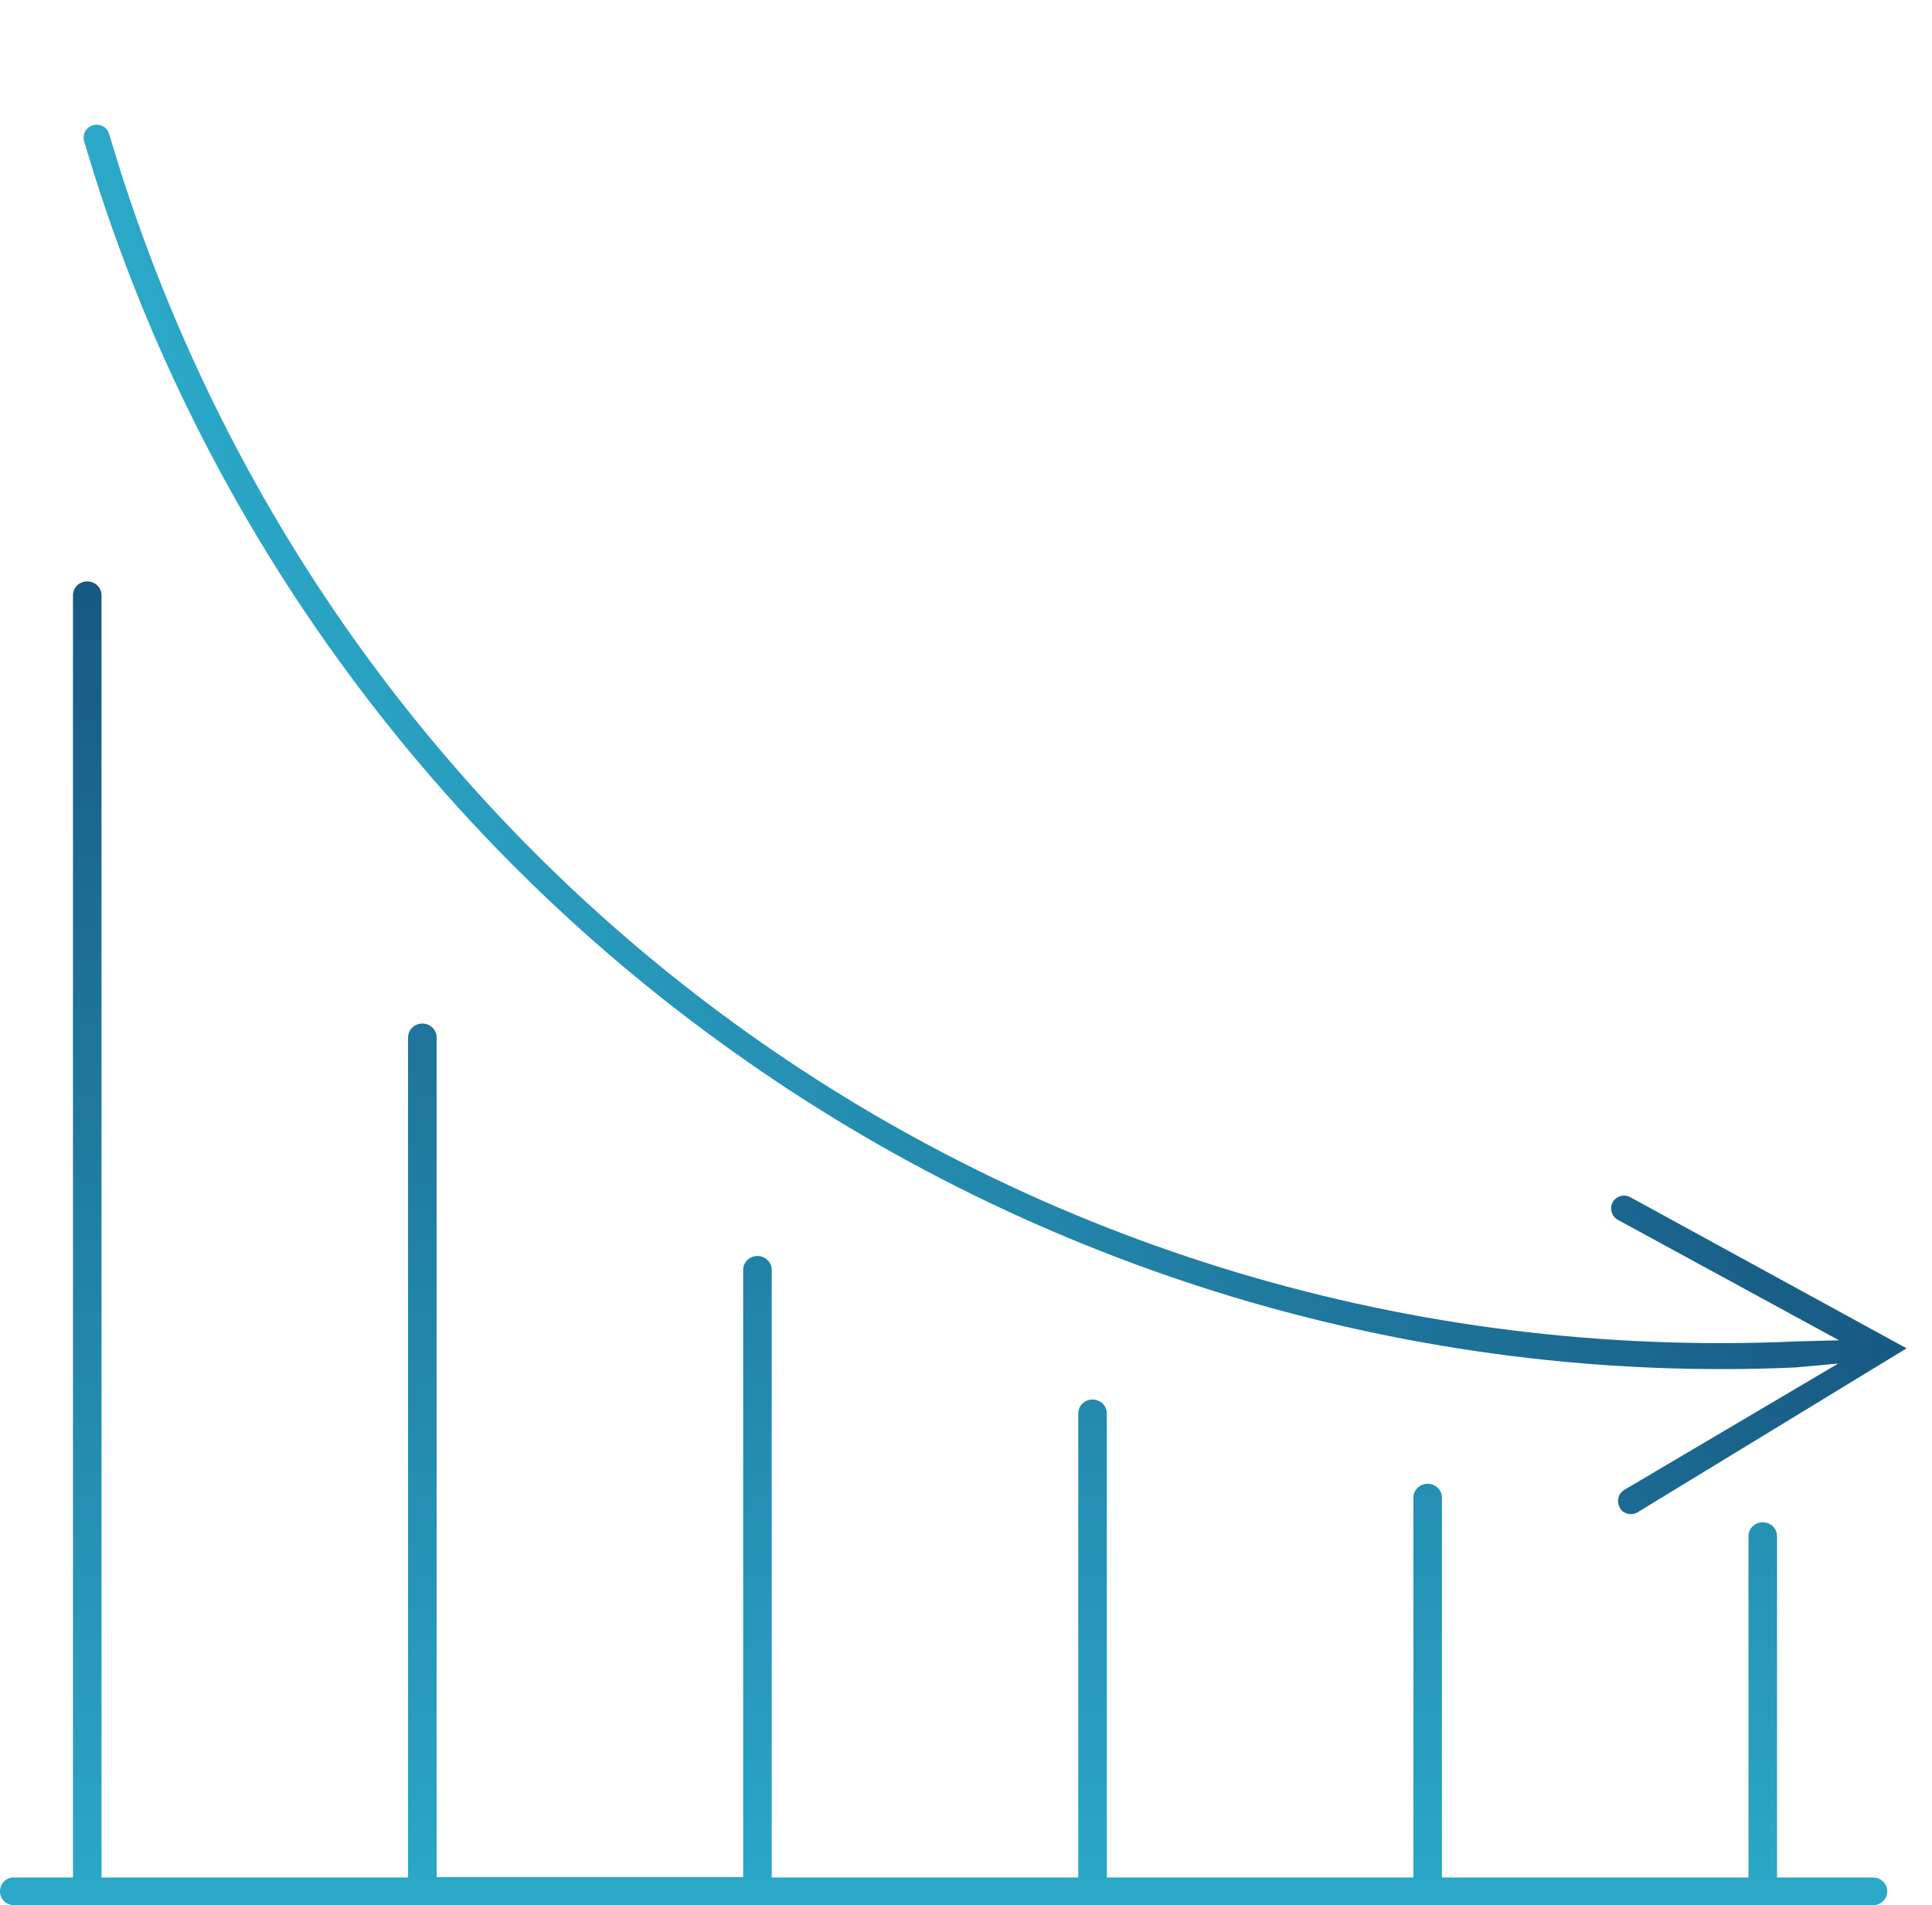
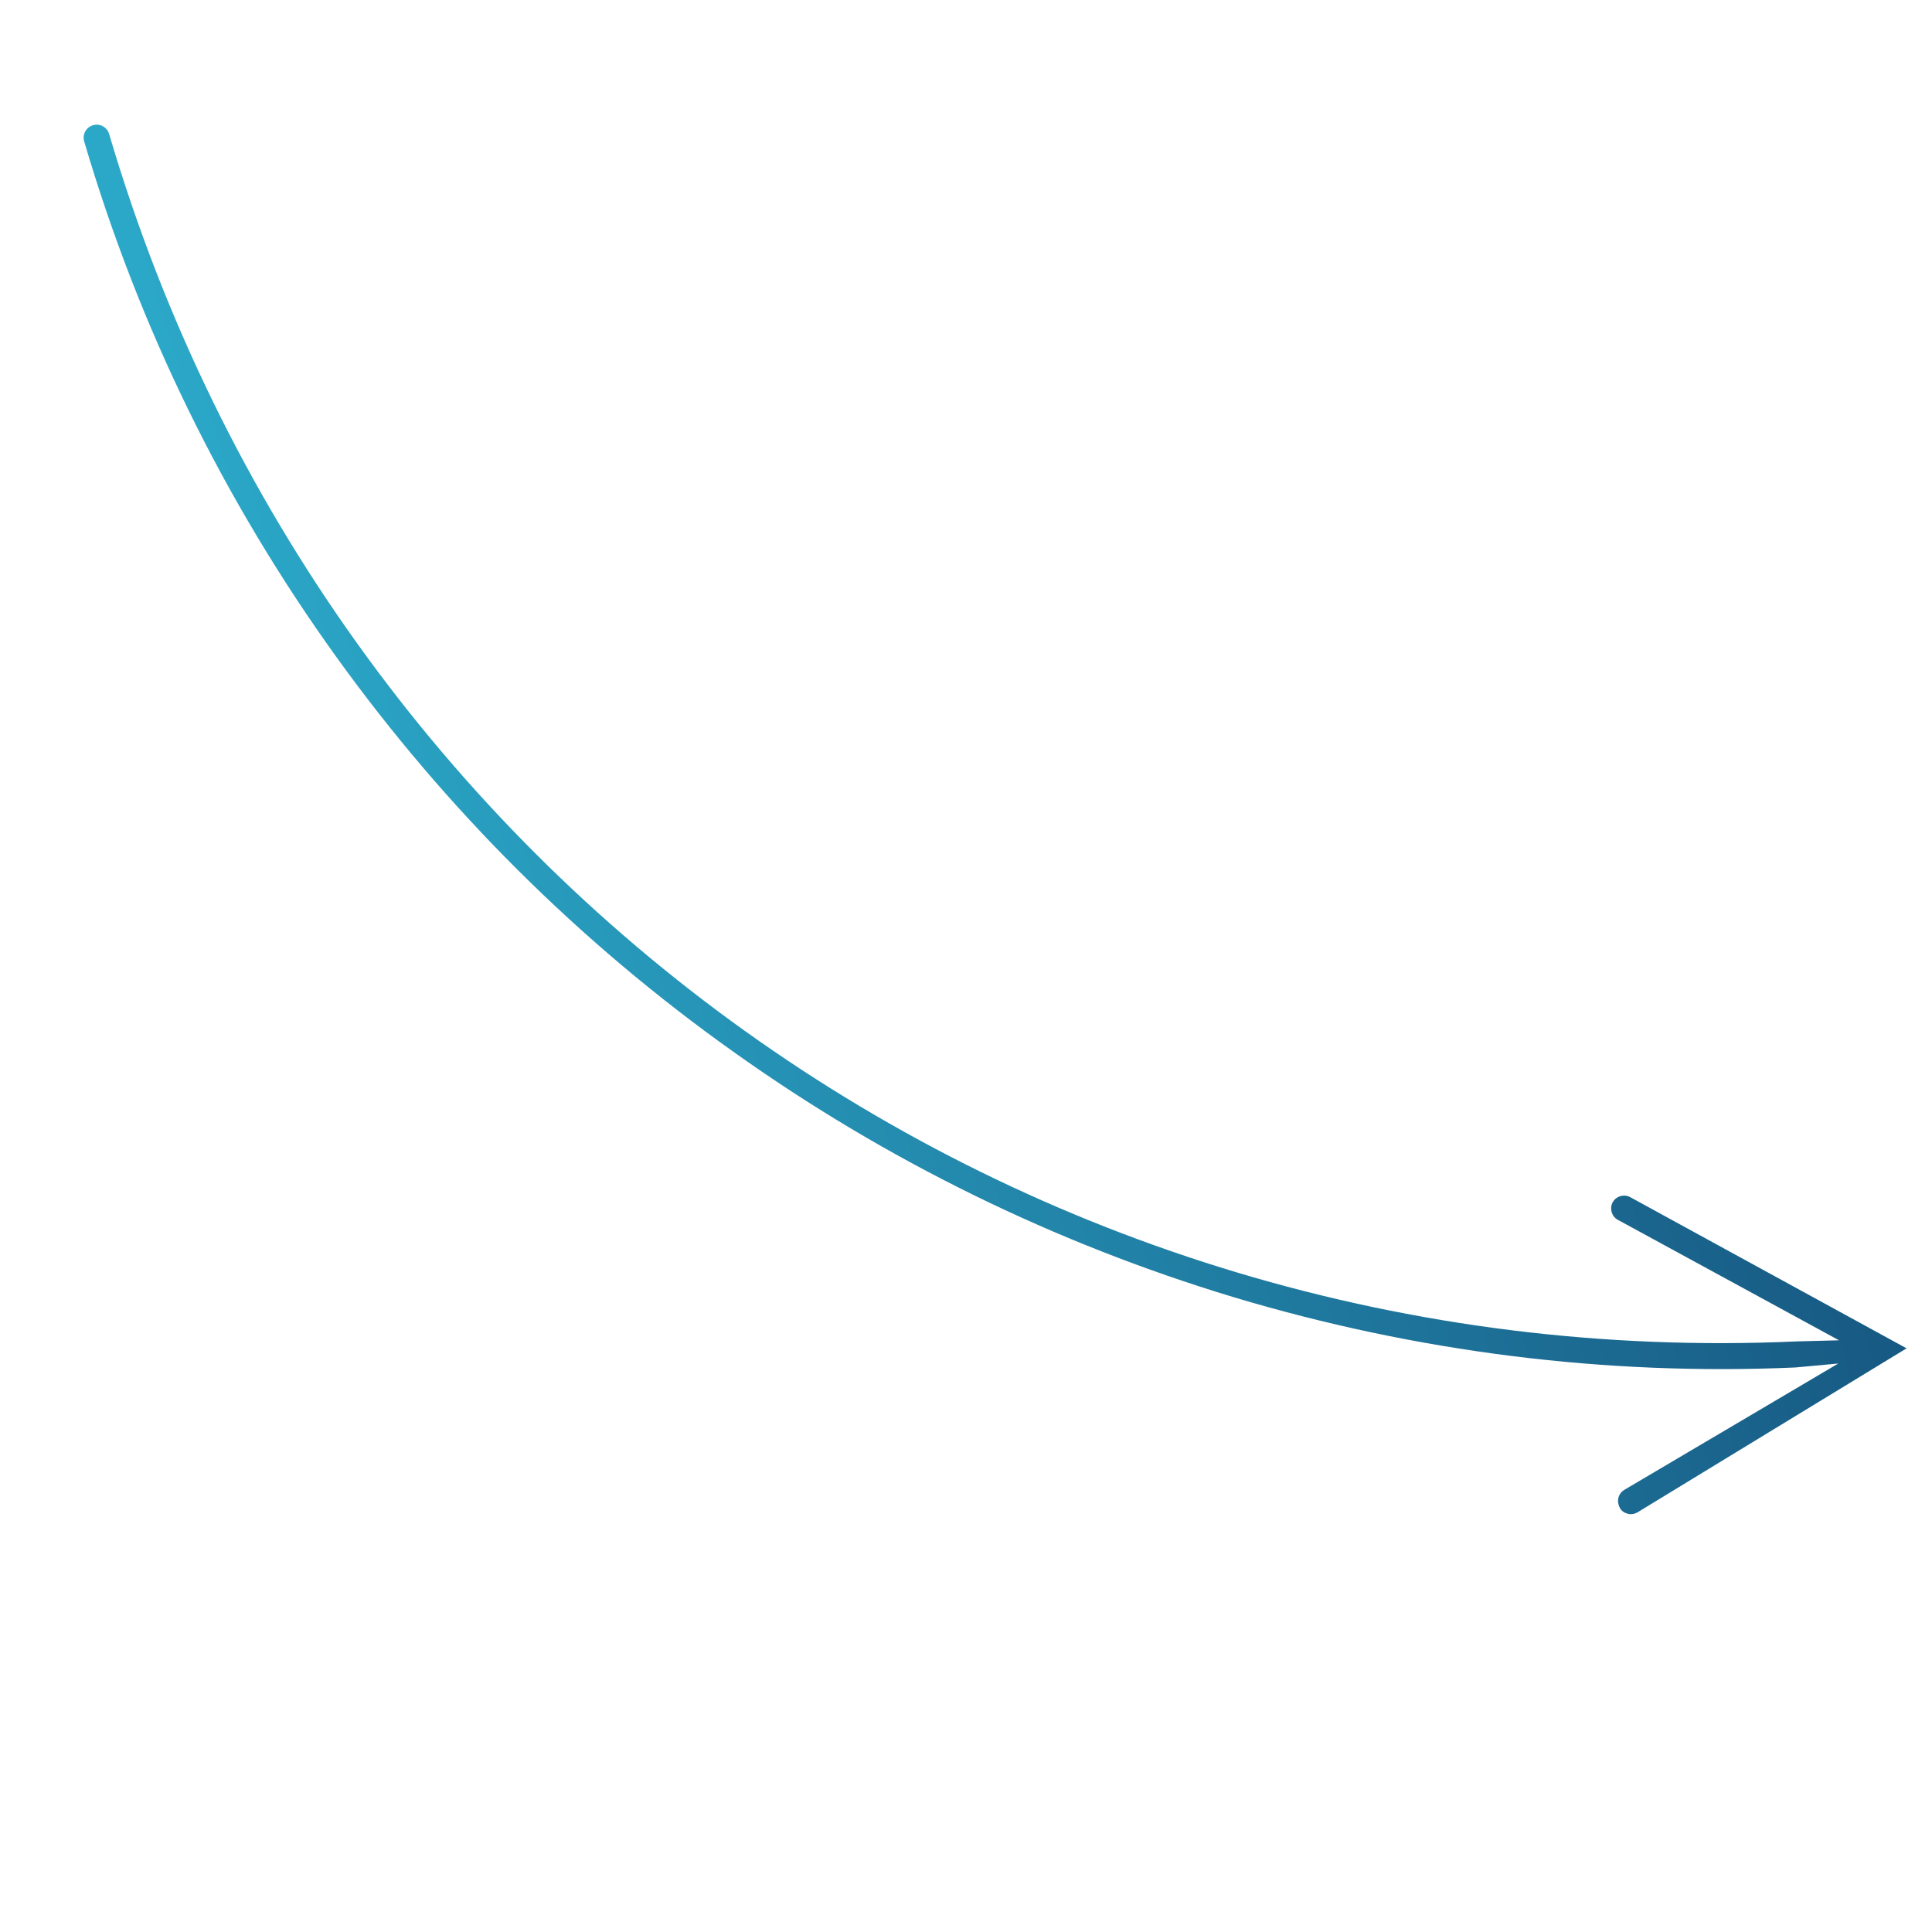
<svg xmlns="http://www.w3.org/2000/svg" width="216" height="213" viewBox="0 0 216 213" fill="none">
-   <path d="M9.54351e-08 211.451C9.54351e-08 212.312 0.709 213 1.596 213H209.404C210.291 213 211 212.312 211 211.451C211 210.591 210.291 209.902 209.404 209.902H198.674V171.741C198.674 170.88 197.965 170.192 197.078 170.192C196.191 170.192 195.482 170.88 195.482 171.741V209.902H161.209V167.438C161.209 166.578 160.5 165.89 159.613 165.89C158.727 165.89 158.017 166.578 158.017 167.438V209.902H123.745V158.016C123.745 157.156 123.035 156.467 122.149 156.467C121.262 156.467 120.552 157.156 120.552 158.016V209.902H86.28V141.969C86.28 141.108 85.57 140.42 84.684 140.42C83.797 140.42 83.088 141.108 83.088 141.969V209.859H48.815V115.983C48.815 115.122 48.106 114.434 47.219 114.434C46.332 114.434 45.623 115.122 45.623 115.983V209.902H11.35V66.549C11.35 65.688 10.641 65 9.754 65C8.867 65 8.158 65.688 8.158 66.549V209.042V209.902H1.419C0.621 209.945 9.54351e-08 210.634 9.54351e-08 211.451Z" fill="url(#paint0_linear_1192_1889)" />
  <path d="M181.974 169.234C181.607 169.131 181.294 168.928 181.114 168.601C181.029 168.458 180.995 168.341 180.961 168.225C180.767 167.565 181.034 166.896 181.609 166.558L205.522 152.439L200.722 152.881C179.463 153.819 158.32 151.138 137.938 145.028C117.912 138.982 99.061 129.764 81.941 117.549C64.782 105.346 49.879 90.496 37.624 73.476C25.016 55.969 15.52 36.577 9.411 15.809C9.183 15.032 9.621 14.229 10.396 14.001C11.172 13.772 11.975 14.211 12.204 14.987C36.813 98.514 114.238 153.855 200.876 149.967L205.602 149.843L180.862 136.368C180.511 136.176 180.292 135.861 180.189 135.511C180.075 135.123 180.127 134.728 180.292 134.427C180.675 133.724 181.567 133.461 182.27 133.845L213.157 150.742L183.067 169.081C182.741 169.262 182.342 169.337 181.974 169.234Z" fill="url(#paint1_linear_1192_1889)" />
  <defs>
    <linearGradient id="paint0_linear_1192_1889" x1="105.5" y1="65" x2="105.5" y2="213" gradientUnits="userSpaceOnUse">
      <stop stop-color="#175983" />
      <stop offset="1" stop-color="#2BA8C8" />
    </linearGradient>
    <linearGradient id="paint1_linear_1192_1889" x1="187.867" y1="64.757" x2="36.87" y2="109.168" gradientUnits="userSpaceOnUse">
      <stop stop-color="#175983" />
      <stop offset="1" stop-color="#2BA8C8" />
    </linearGradient>
  </defs>
</svg>